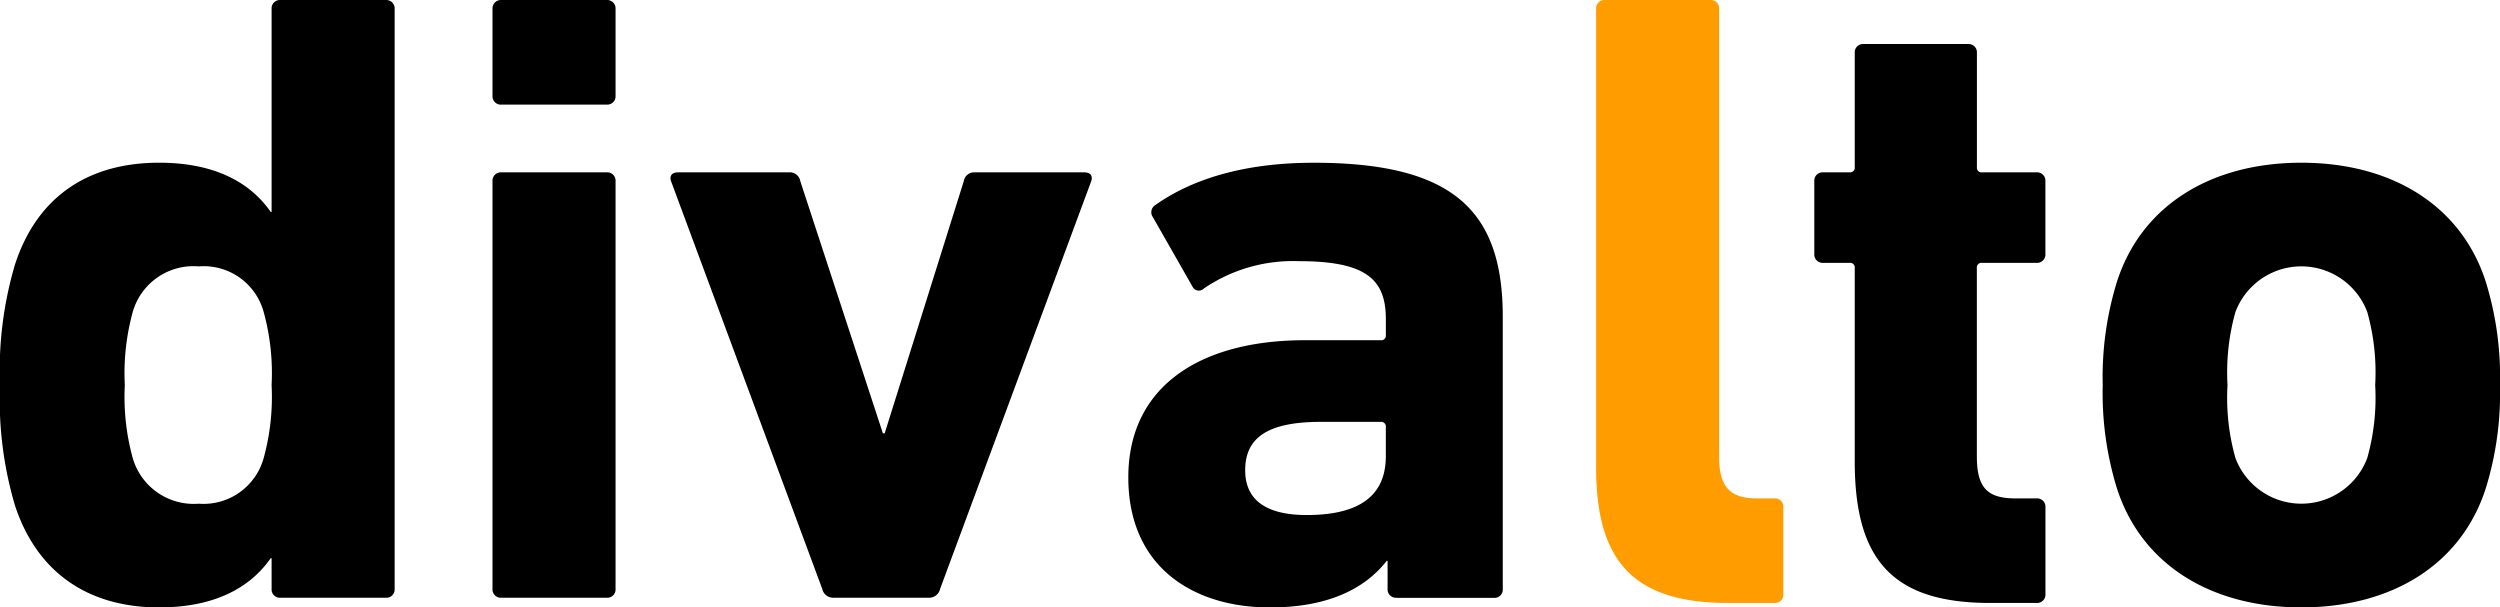
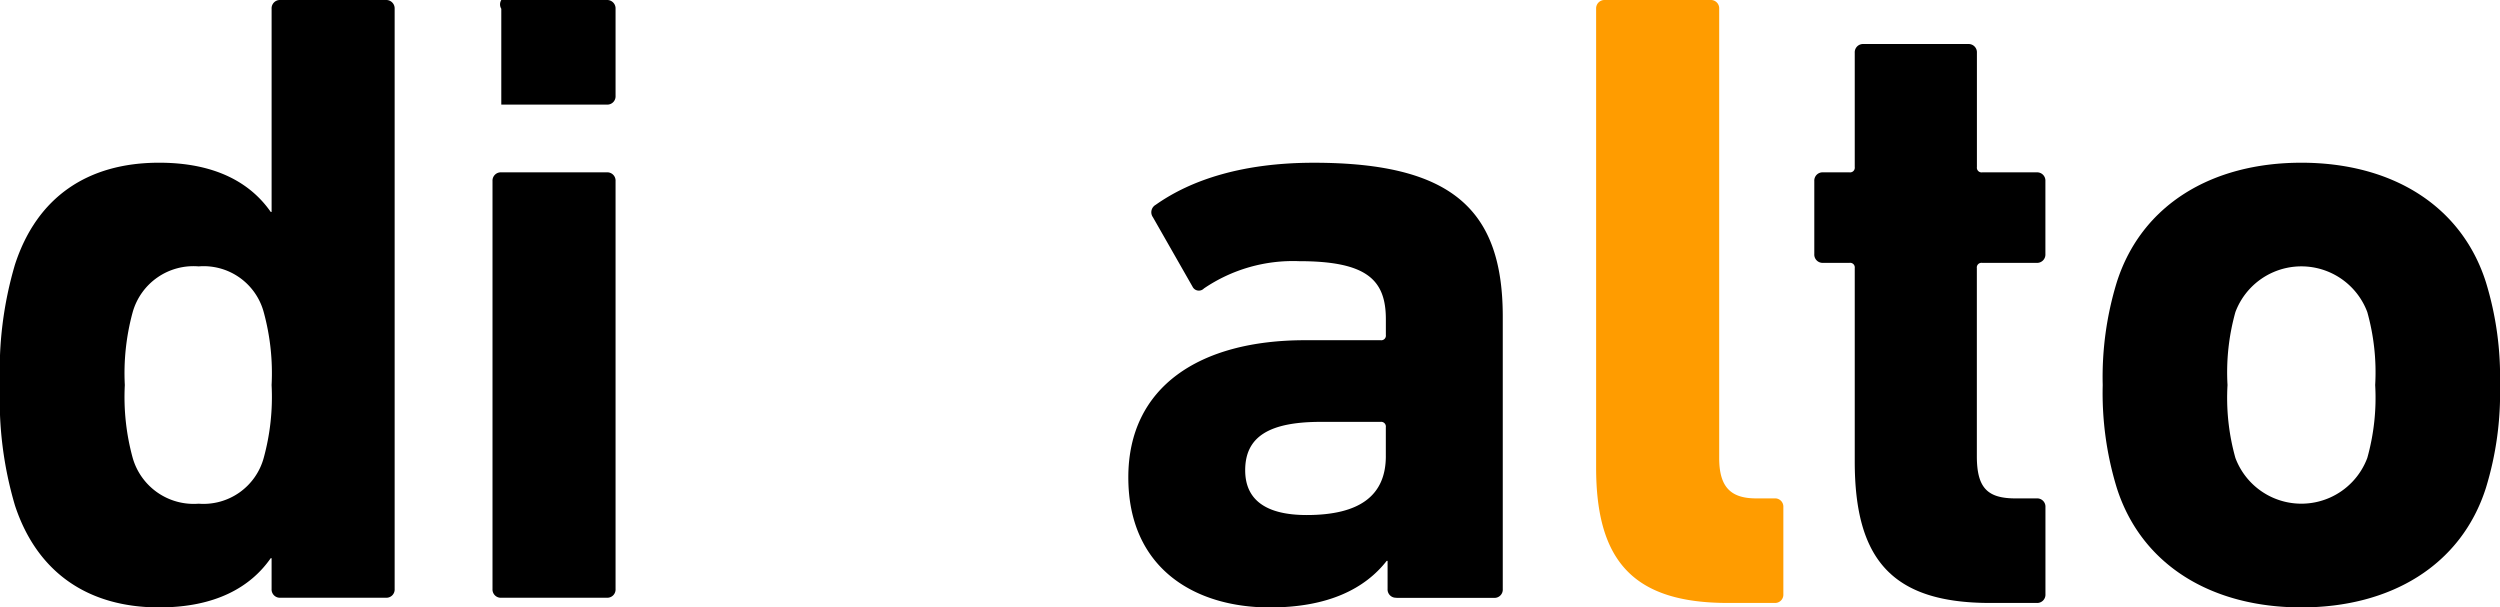
<svg xmlns="http://www.w3.org/2000/svg" id="logo_divalto_fond_clair_" data-name="logo divalto (fond clair)" width="208.286" height="50.609" viewBox="0 0 208.286 50.609">
  <path id="Tracé_963" data-name="Tracé 963" d="M23.36,49.8a.691.691,0,0,1-.732-.732V46.506h-.074c-1.684,2.416-4.611,4.1-9.3,4.1-5.934,0-10.178-2.927-12.009-8.5A31.029,31.029,0,0,1,0,32.081,31.065,31.065,0,0,1,1.246,22.047c1.831-5.64,6.075-8.491,12.009-8.491,4.688,0,7.615,1.681,9.3,4.1h.074V.732A.693.693,0,0,1,23.36,0h8.788a.7.7,0,0,1,.732.732V49.068a.689.689,0,0,1-.732.732ZM21.97,38.155a19.187,19.187,0,0,0,.658-6.075A19.251,19.251,0,0,0,21.97,26a5.181,5.181,0,0,0-5.42-3.806A5.259,5.259,0,0,0,11.057,26a19.265,19.265,0,0,0-.658,6.081,19.173,19.173,0,0,0,.658,6.075,5.284,5.284,0,0,0,5.493,3.809A5.2,5.2,0,0,0,21.97,38.155Z" />
-   <path id="Tracé_964" data-name="Tracé 964" d="M123.532,8.718a.691.691,0,0,1-.732-.732V.732A.7.7,0,0,1,123.532,0h8.788a.7.7,0,0,1,.732.732V7.983a.689.689,0,0,1-.732.732h-8.788Zm0,41.083a.691.691,0,0,1-.732-.732V15.086a.692.692,0,0,1,.732-.728h8.788a.69.69,0,0,1,.732.728V49.068a.689.689,0,0,1-.732.732Z" transform="translate(-81.767)" />
-   <path id="Tracé_965" data-name="Tracé 965" d="M180.7,78.412a.928.928,0,0,1-.879-.732L167.221,43.7c-.147-.434.074-.728.588-.728h9.229a.879.879,0,0,1,.952.728l6.883,21.017h.147L191.613,43.7a.879.879,0,0,1,.952-.728h9.082c.511,0,.732.291.585.728L189.638,77.68a.931.931,0,0,1-.879.732H180.7Z" transform="translate(-111.315 -28.612)" />
+   <path id="Tracé_964" data-name="Tracé 964" d="M123.532,8.718V.732A.7.7,0,0,1,123.532,0h8.788a.7.7,0,0,1,.732.732V7.983a.689.689,0,0,1-.732.732h-8.788Zm0,41.083a.691.691,0,0,1-.732-.732V15.086a.692.692,0,0,1,.732-.728h8.788a.69.69,0,0,1,.732.728V49.068a.689.689,0,0,1-.732.732Z" transform="translate(-81.767)" />
  <path id="Tracé_966" data-name="Tracé 966" d="M303.664,76.821a.691.691,0,0,1-.732-.732V73.747h-.073c-1.831,2.342-4.909,3.883-9.74,3.883-6.3,0-11.788-3.3-11.788-10.84s5.931-11.424,14.719-11.424h6.3a.385.385,0,0,0,.438-.434V53.615c0-3.3-1.611-4.835-7.247-4.835a13.189,13.189,0,0,0-7.909,2.272.585.585,0,0,1-.952-.15l-3.3-5.784a.708.708,0,0,1,.221-1.026c3-2.122,7.321-3.512,13.182-3.512,11.571,0,15.745,3.953,15.745,12.814V76.1a.689.689,0,0,1-.732.732h-8.13Zm-.879-11.8V62.61a.39.39,0,0,0-.438-.441h-4.979c-4.32,0-6.3,1.246-6.3,4.03,0,2.493,1.758,3.732,5.129,3.732,4.394,0,6.589-1.611,6.589-4.909Z" transform="translate(-187.326 -27.021)" />
  <path id="Tracé_967" data-name="Tracé 967" d="M408.966,50.235c-7.839,0-10.987-3.442-10.987-11.274V.732A.7.7,0,0,1,398.712,0H407.5a.693.693,0,0,1,.732.732V38.155c0,2.416.952,3.368,3.077,3.368h1.537a.689.689,0,0,1,.732.732v7.251a.69.69,0,0,1-.732.728h-3.879Z" transform="translate(-264.999)" fill="#ff9c00" />
  <path id="Tracé_968" data-name="Tracé 968" d="M467.025,57.539c-8.2,0-11.277-3.662-11.277-11.788V29.638a.385.385,0,0,0-.438-.434h-2.2a.693.693,0,0,1-.732-.732V22.391a.69.69,0,0,1,.732-.728h2.2a.39.39,0,0,0,.438-.441V11.7a.69.69,0,0,1,.732-.728h8.714a.69.69,0,0,1,.732.728v9.523a.391.391,0,0,0,.441.441H470.9a.688.688,0,0,1,.732.728v6.081a.693.693,0,0,1-.732.732h-4.538a.386.386,0,0,0-.441.434V45.31c0,2.643.879,3.518,3.225,3.518h1.758a.689.689,0,0,1,.732.732v7.251a.69.69,0,0,1-.732.728h-3.879Z" transform="translate(-301.221 -7.304)" />
  <path id="Tracé_969" data-name="Tracé 969" d="M525.463,67.662a26.936,26.936,0,0,1-1.173-8.567,26.934,26.934,0,0,1,1.173-8.567c2.052-6.446,7.909-9.957,15.377-9.957s13.326,3.512,15.377,9.957a26.908,26.908,0,0,1,1.173,8.567,26.908,26.908,0,0,1-1.173,8.567c-2.052,6.439-7.909,9.957-15.377,9.957S527.514,74.1,525.463,67.662Zm20.87-2.493a18.554,18.554,0,0,0,.658-6.075,18.614,18.614,0,0,0-.658-6.081,5.867,5.867,0,0,0-10.987,0,18.6,18.6,0,0,0-.658,6.081,18.517,18.517,0,0,0,.658,6.075,5.866,5.866,0,0,0,10.987,0Z" transform="translate(-349.104 -27.014)" />
</svg>